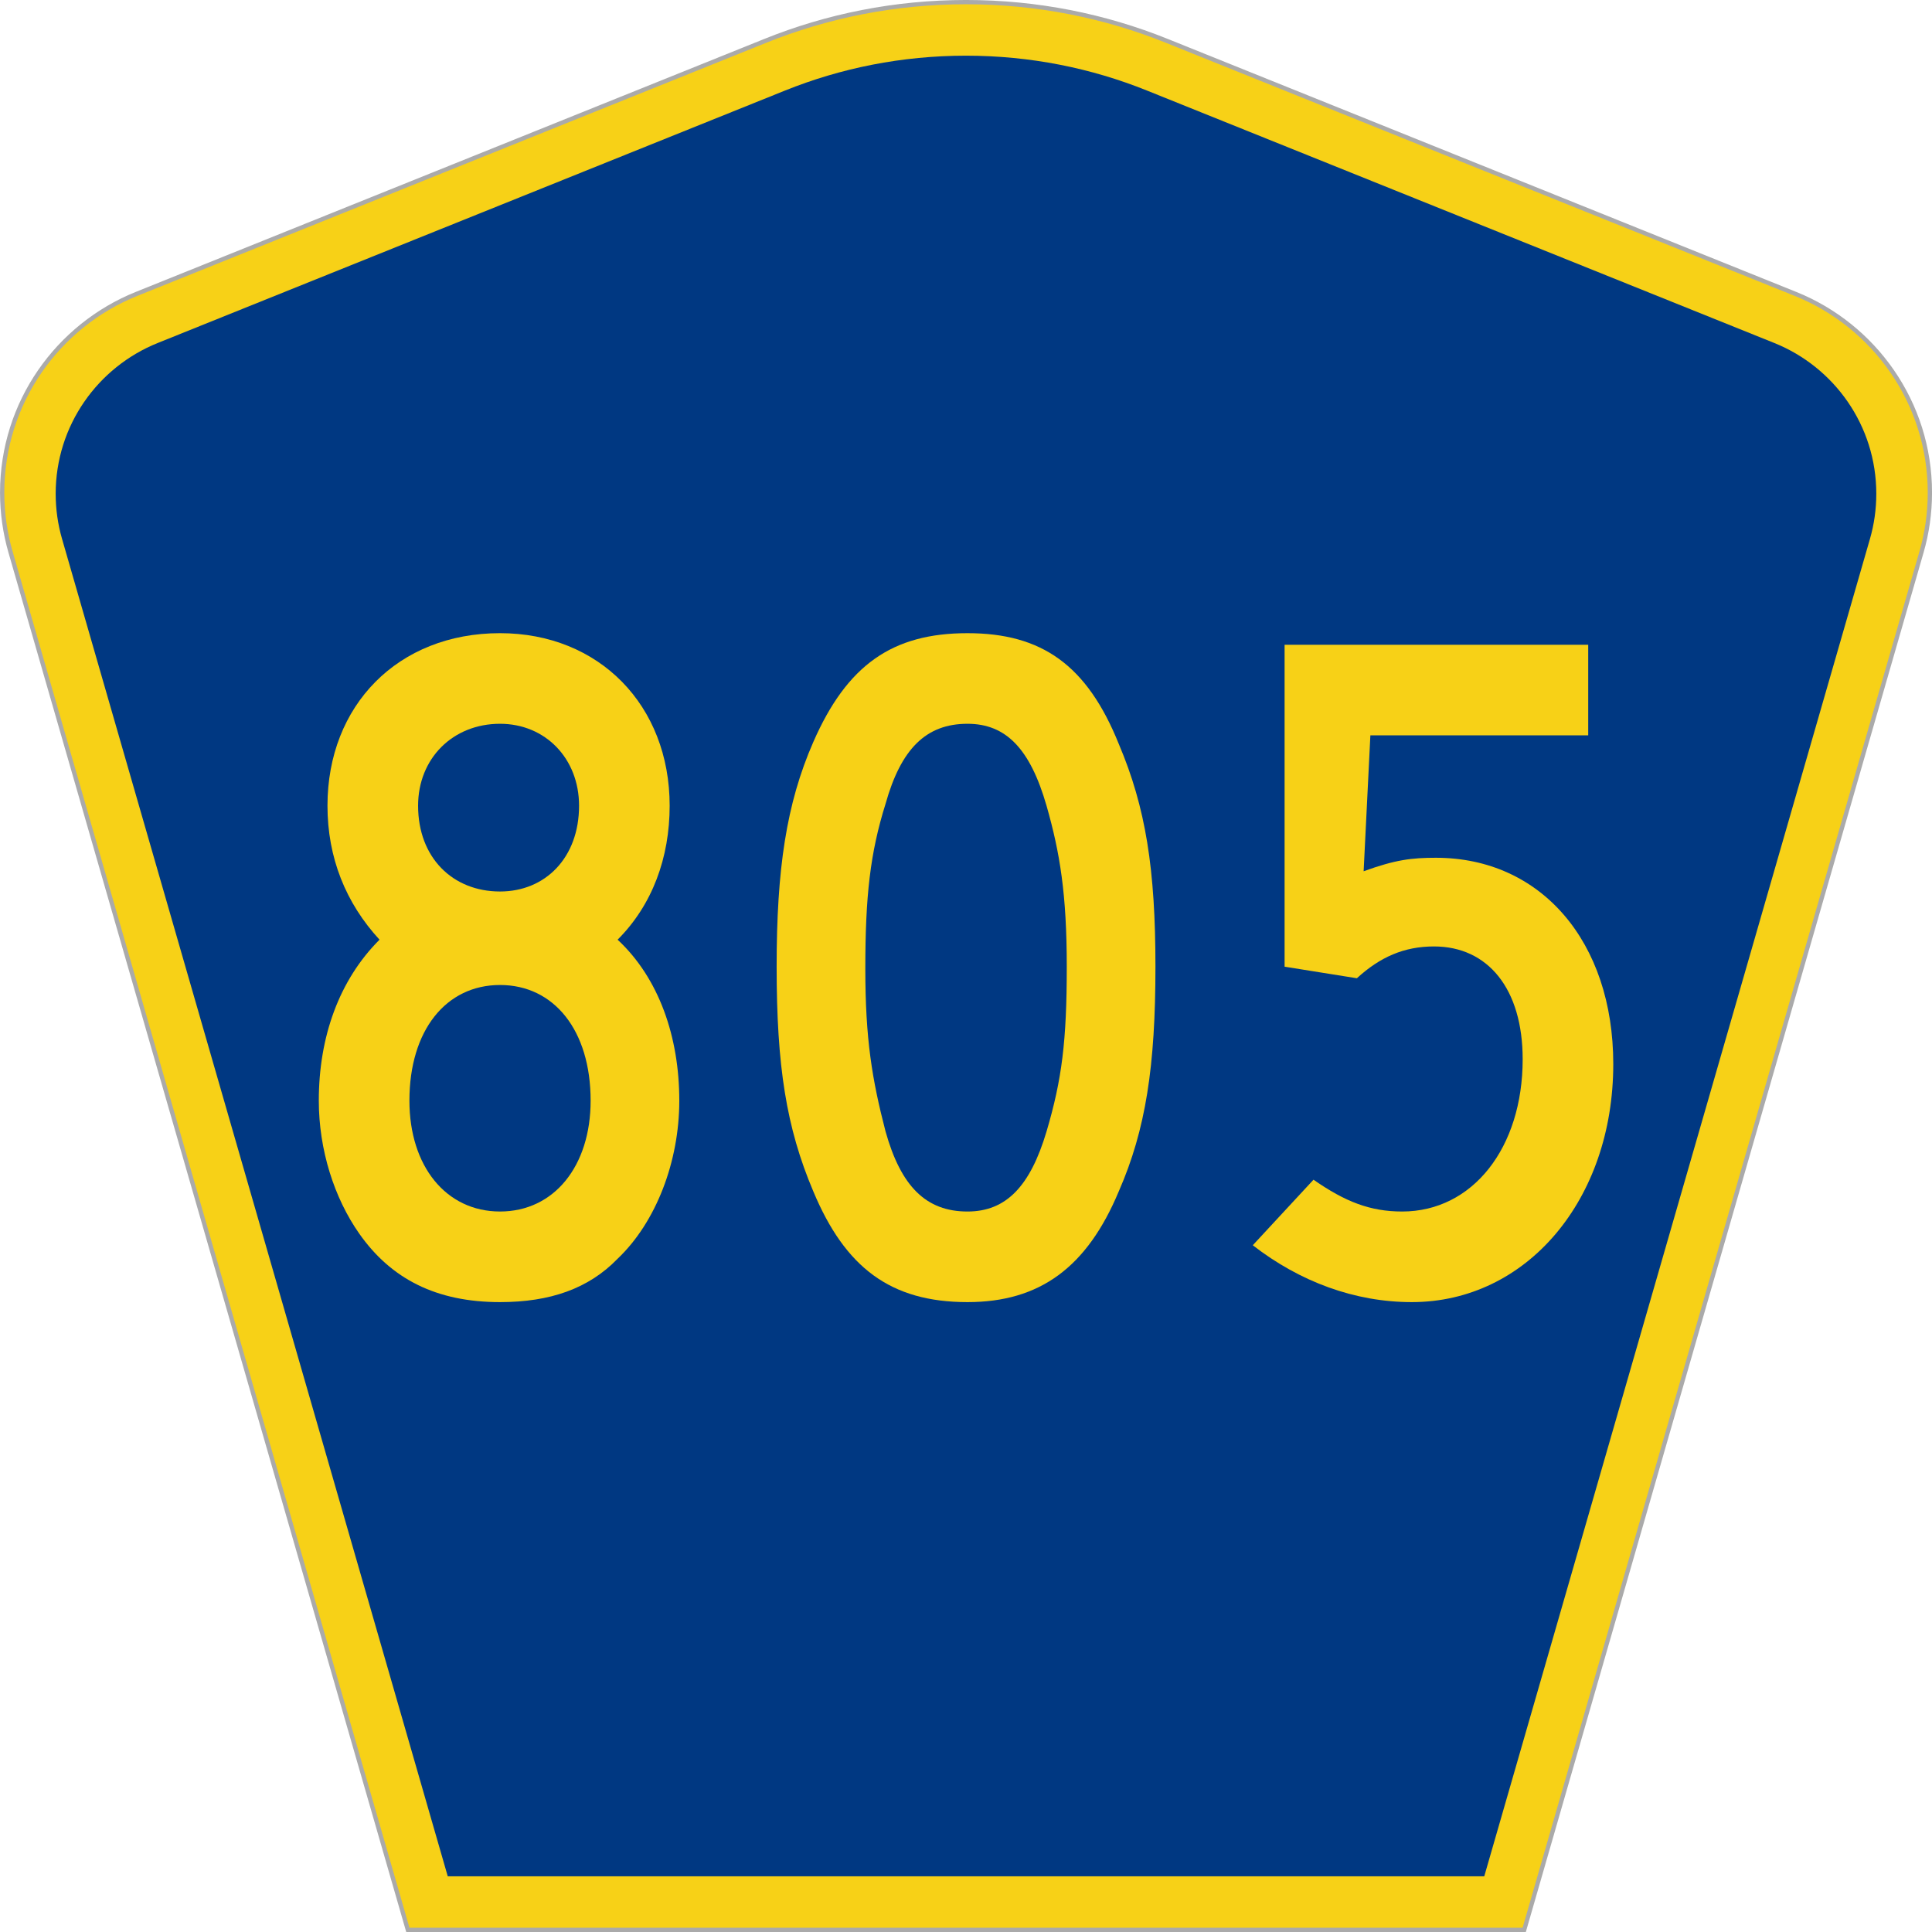
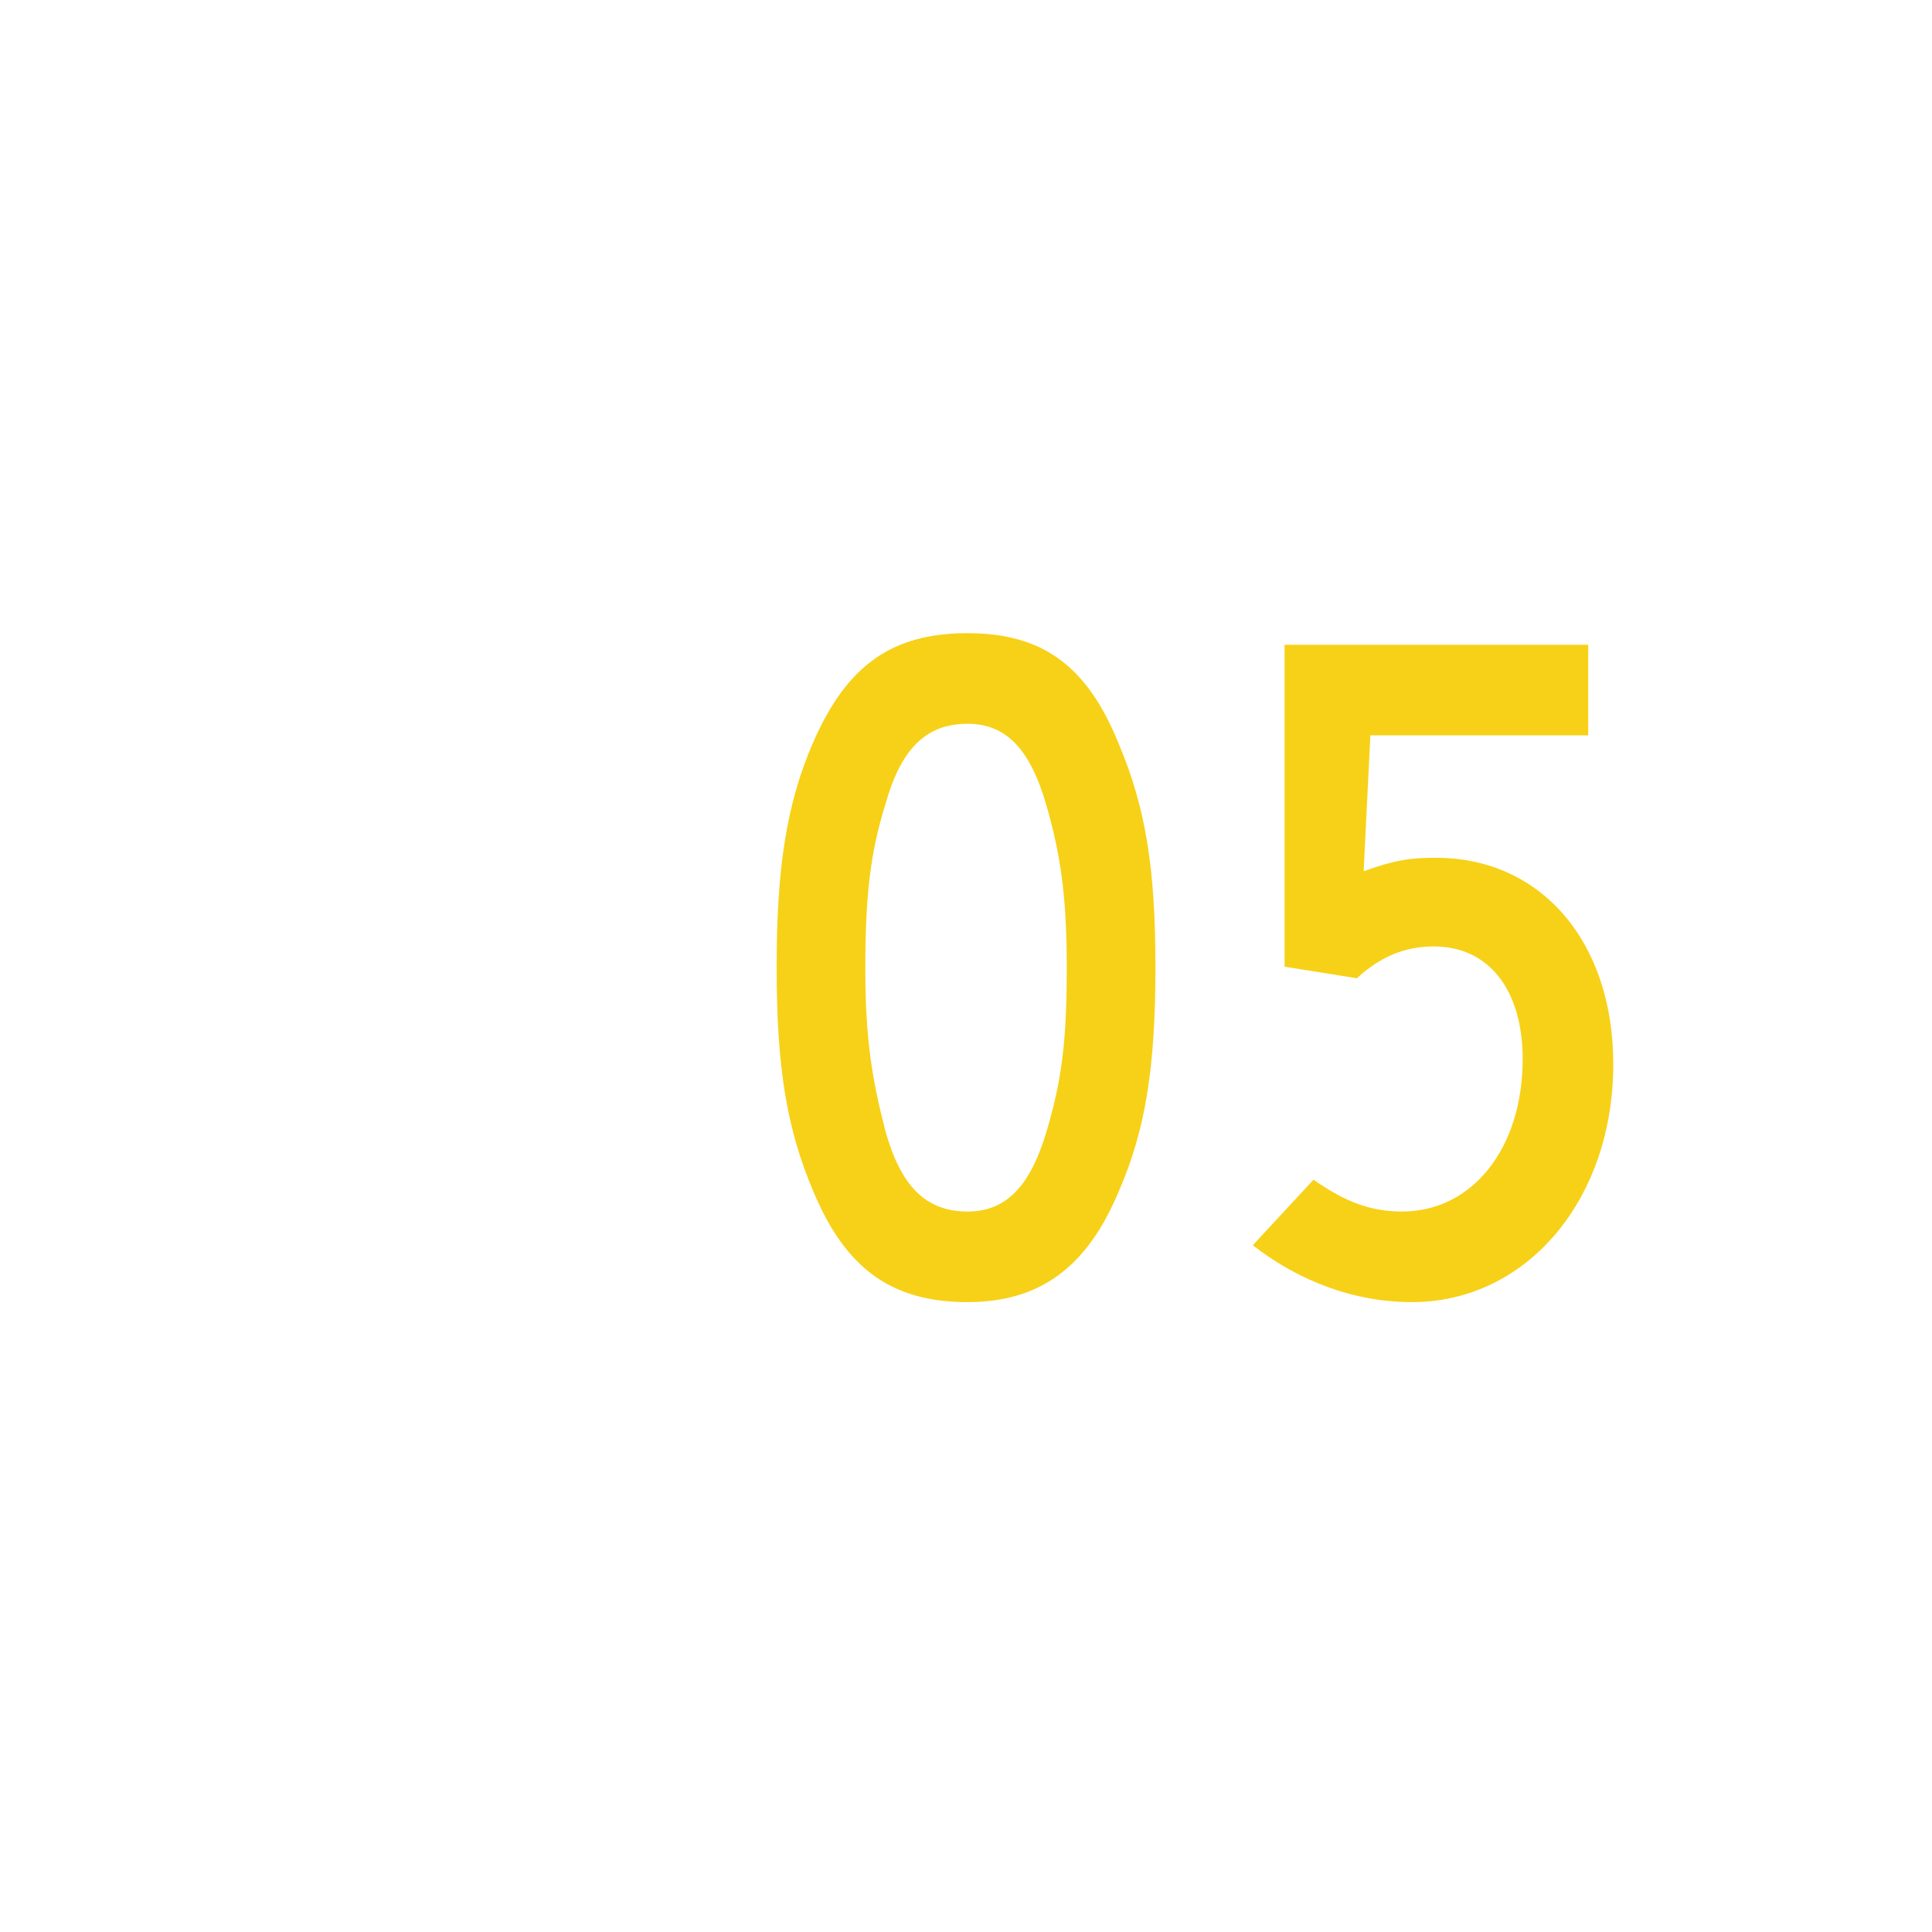
- <svg xmlns="http://www.w3.org/2000/svg" xmlns:ns1="http://www.inkscape.org/namespaces/inkscape" version="1.1" id="svg2" x="0px" y="0px" width="451px" height="451px" viewBox="0 0 451 451" enable-background="new 0 0 451 451" xml:space="preserve">
+ <svg xmlns="http://www.w3.org/2000/svg" version="1.1" id="svg2" x="0px" y="0px" width="451px" height="451px" viewBox="0 0 451 451" enable-background="new 0 0 451 451" xml:space="preserve">
  <g id="g10" transform="matrix(1.25,0,0,-1.25,0,451)">
    <g id="g12">
      <g id="g14" transform="matrix(1,0,0,-1,0,360.8)">
-         <path id="path16" ns1:connector-curvature="0" fill="#F7D117" stroke="#AAAAAA" stroke-width="0.8" d="M76.164,360.398     L1.961,103.07c-1.012-3.515-1.555-7.234-1.555-11.074c0-16.801,10.383-31.183,25.094-37.109l117.395-47.25     c11.585-4.668,24.246-7.239,37.511-7.239c13.262,0,25.926,2.571,37.512,7.239l117.391,47.25     c14.713,5.926,25.097,20.308,25.097,37.109c0,3.84-0.543,7.559-1.559,11.074l-74.199,257.328H76.164L76.164,360.398z" />
-       </g>
-       <path id="path18" ns1:connector-curvature="0" fill="#003882" d="M10.398,268.597c0,12.727,7.86,23.641,19.036,28.141    l117.132,47.137c10.438,4.207,21.852,6.527,33.832,6.527c11.985,0,23.399-2.32,33.836-6.527l117.133-47.137    c11.176-4.5,19.03-15.414,19.03-28.141c0-2.929-0.409-5.742-1.175-8.402L277.184,10.402H83.617L11.578,260.195    C10.813,262.851,10.398,265.668,10.398,268.597L10.398,268.597z" />
+         </g>
    </g>
  </g>
  <g>
-     <path fill="#F7D117" d="M144.173,293.836c-6.75,6.975-15.75,10.125-27.451,10.125c-14.85,0-25.426-5.4-32.851-15.976   c-5.851-8.325-9.45-19.575-9.45-31.051c0-14.851,4.725-28.126,14.175-37.576c-7.875-8.55-12.15-19.125-12.15-31.276   c0-23.4,16.425-40.276,40.276-40.276c23.176,0,39.601,16.875,39.601,40.276c0,12.15-4.05,23.176-12.15,31.276   c9.675,9,14.4,22.726,14.4,37.576C158.574,271.11,153.174,285.285,144.173,293.836z M116.723,229.934   c-12.6,0-21.15,10.575-21.15,27.001c0,15.301,8.55,25.876,21.15,25.876c12.601,0,21.151-10.575,21.151-25.876   C137.874,240.509,129.323,229.934,116.723,229.934z M116.723,168.957c-11.025,0-19.125,8.101-19.125,19.125   c0,12.15,8.1,20.026,19.125,20.026c10.575,0,18.451-7.875,18.451-20.026C135.173,177.058,127.298,168.957,116.723,168.957z" />
    <path fill="#F7D117" d="M261.173,278.085c-7.425,17.775-18.45,25.876-35.326,25.876c-18,0-28.576-8.101-36.001-25.876   c-6.3-14.851-8.55-29.251-8.55-52.426c0-22.726,2.25-38.026,8.55-52.426c7.875-18,18.451-25.426,36.001-25.426   c17.325,0,27.901,7.425,35.326,25.875c6.3,14.851,8.55,29.251,8.55,51.977C269.723,248.834,267.473,263.685,261.173,278.085z    M244.298,188.083c-3.825-13.275-9.451-19.125-18.451-19.125c-9.675,0-15.525,5.85-19.125,18.676   c-3.6,11.475-4.725,21.601-4.725,38.476c0,16.426,1.575,25.876,4.725,38.026c3.6,12.825,9.451,18.676,19.125,18.676   c9,0,14.626-5.851,18.451-18.676c3.6-12.15,4.725-21.15,4.725-38.476C249.022,208.783,247.447,199.108,244.298,188.083z" />
    <path fill="#F7D117" d="M329.571,303.961c-13.275,0-26.101-4.726-37.126-13.275l14.176-15.301c7.425,5.176,13.275,7.426,20.7,7.426   c16.426,0,28.126-14.851,28.126-35.551c0-16.426-8.101-26.326-20.7-26.326c-6.976,0-12.601,2.475-18.001,7.425l-16.875-2.7v-75.152   h70.877v21.15h-50.852l-1.575,31.726c7.425-2.7,11.25-3.15,16.875-3.15c24.526,0,41.401,19.576,41.401,48.152   C376.598,280.11,356.348,303.961,329.571,303.961z" />
  </g>
</svg>